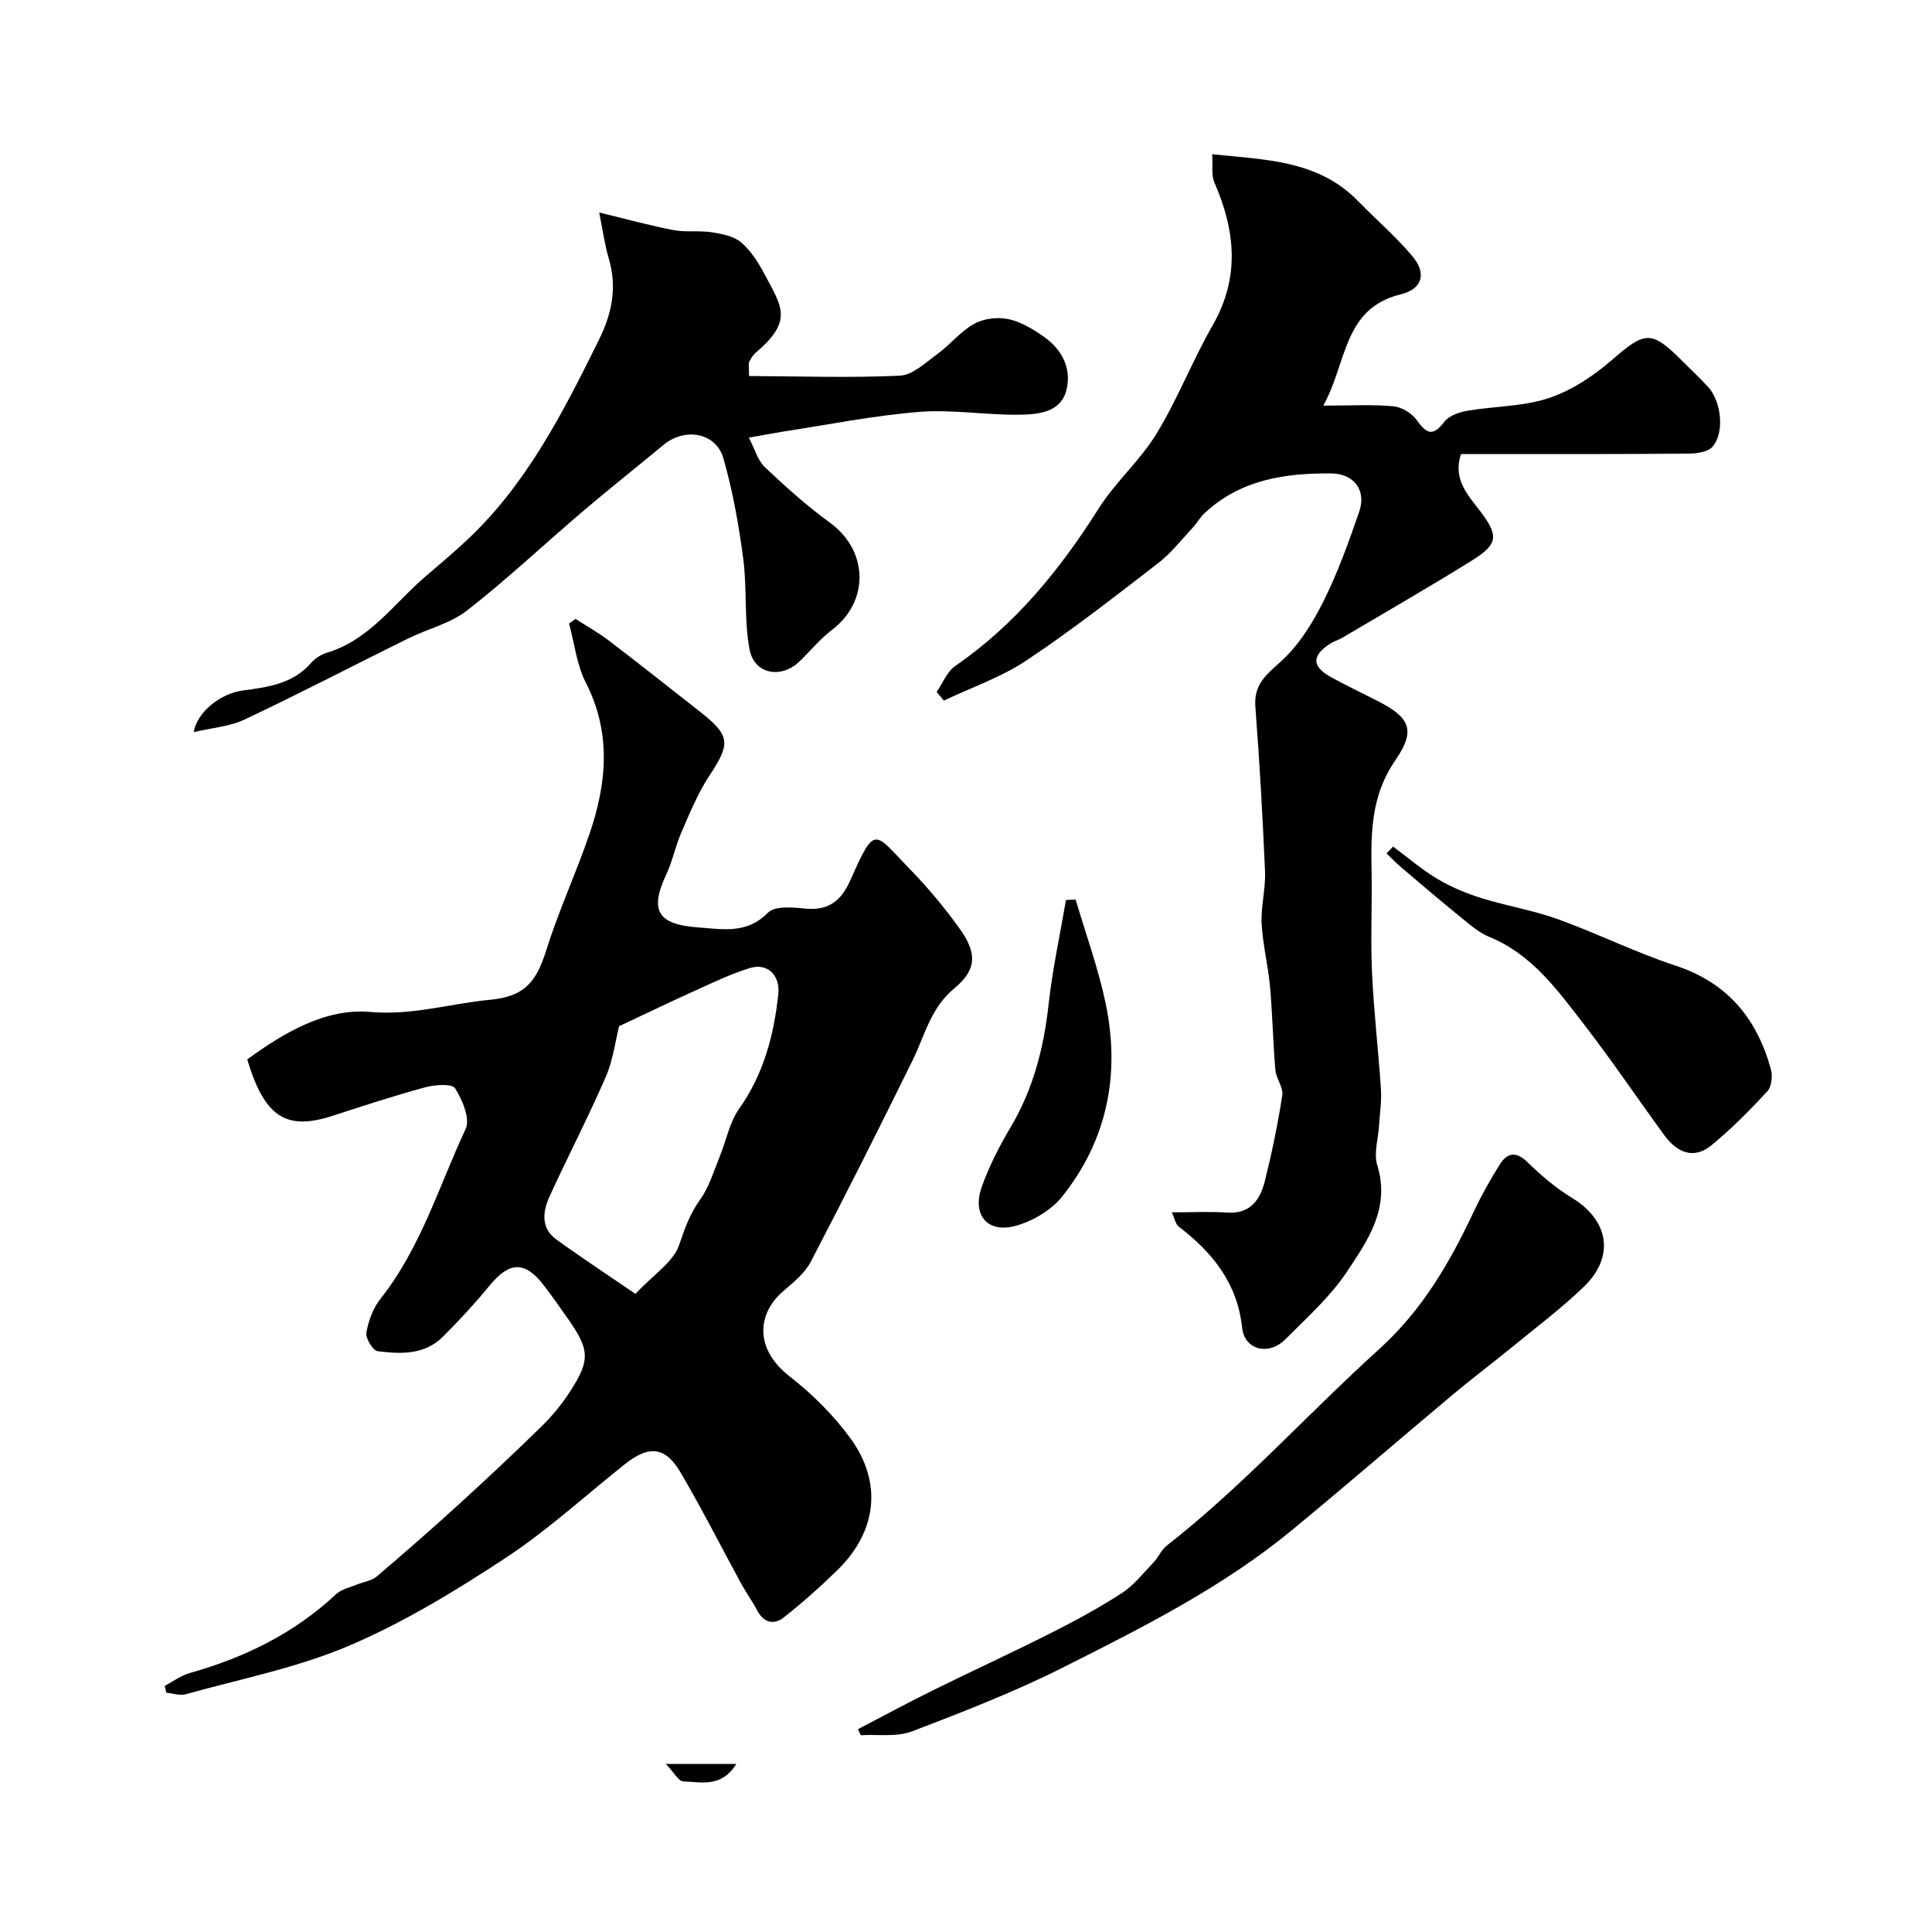
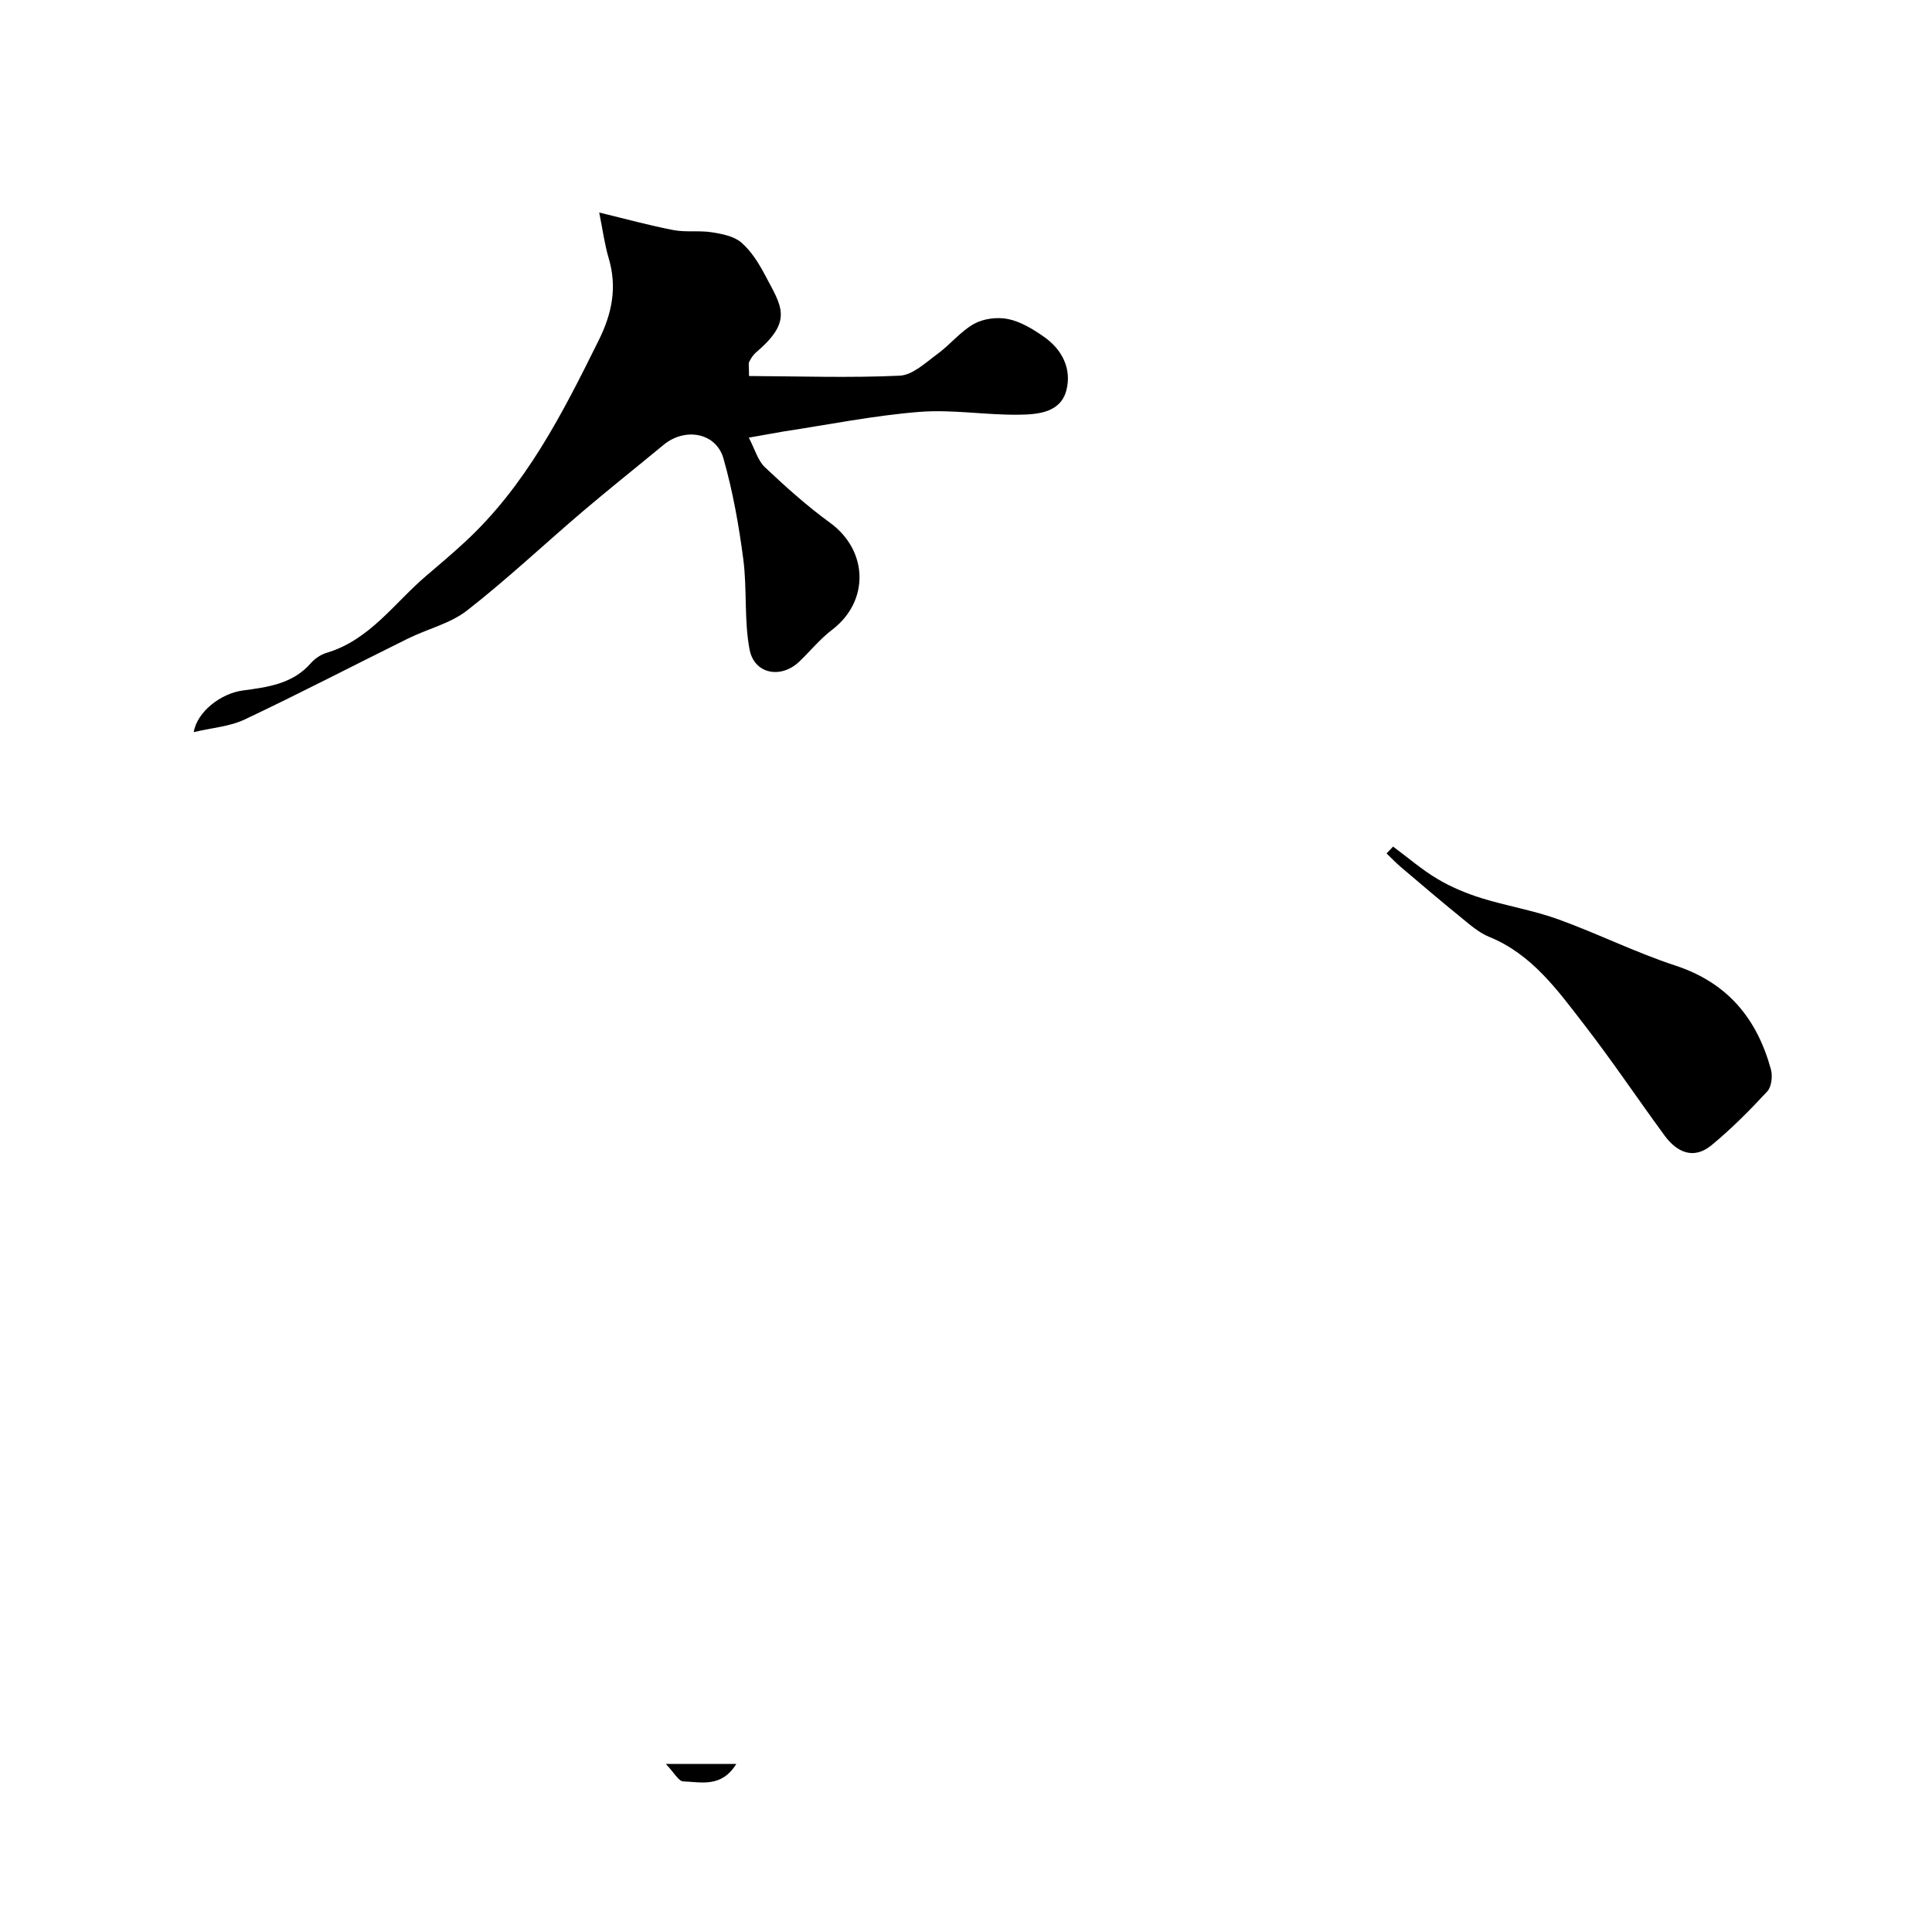
<svg xmlns="http://www.w3.org/2000/svg" enable-background="new 0 0 400 400" viewBox="0 0 400 400">
  <g fill="#010000">
-     <path d="m51.19 219.34c7.6-5.56 16.28-10.64 25.4-9.83 8.76.77 16.56-1.72 24.8-2.51 7.07-.68 9.56-3.42 11.73-10.33 2.55-8.13 6.16-15.92 8.92-23.99 3.58-10.47 4.59-20.9-.76-31.36-1.89-3.7-2.35-8.13-3.46-12.23.45-.32.89-.64 1.34-.95 2.31 1.49 4.72 2.83 6.9 4.49 6.25 4.76 12.39 9.66 18.58 14.49 6.64 5.18 6.7 6.71 2.16 13.6-2.35 3.57-3.99 7.63-5.71 11.57-1.23 2.81-1.82 5.91-3.12 8.69-3.53 7.52-1.88 10.42 6.58 11.03 5.08.37 10.07 1.42 14.45-3.05 1.4-1.42 5.03-1.13 7.56-.86 4.85.52 7.54-1.47 9.47-5.8 5.25-11.83 4.86-10.05 12.48-2.22 3.65 3.75 7.04 7.83 10.1 12.08 3.64 5.05 3.74 8.53-1.01 12.45-4.94 4.08-6.09 9.69-8.62 14.84-6.9 14.02-13.91 27.99-21.15 41.84-1.26 2.41-3.68 4.29-5.79 6.14-5.24 4.59-5.91 11.81 1.47 17.56 4.67 3.64 9.04 7.98 12.53 12.75 6.73 9.2 5.51 19.34-2.63 27.3-3.53 3.46-7.25 6.76-11.12 9.82-2.05 1.62-4.17 1.14-5.53-1.45-.98-1.88-2.25-3.6-3.26-5.46-4.19-7.68-8.14-15.5-12.57-23.05-3.18-5.42-6.55-5.73-11.54-1.77-8.21 6.52-15.99 13.68-24.71 19.42-10.32 6.79-21.03 13.32-32.34 18.15-10.76 4.59-22.51 6.89-33.86 10.07-1.23.34-2.7-.19-4.05-.31-.11-.47-.22-.94-.33-1.41 1.72-.91 3.35-2.15 5.19-2.67 11.33-3.18 21.61-8.2 30.29-16.32 1.11-1.04 2.88-1.39 4.36-2.01 1.35-.56 2.99-.75 4.04-1.64 5.82-4.95 11.58-9.99 17.22-15.14 5.75-5.24 11.43-10.58 16.99-16.02 2.1-2.06 4.02-4.38 5.63-6.84 4.5-6.86 4.35-8.96-.54-15.81-1.61-2.26-3.17-4.55-4.88-6.73-3.82-4.84-7.01-4.62-11.03.29-3.03 3.7-6.3 7.22-9.68 10.6-3.77 3.77-8.73 3.6-13.49 2.99-.99-.13-2.55-2.67-2.35-3.84.43-2.45 1.4-5.09 2.94-7.03 8.32-10.5 12.07-23.29 17.62-35.15.98-2.1-.68-6-2.19-8.41-.63-1-4.18-.75-6.17-.21-6.43 1.74-12.76 3.82-19.1 5.88-9.5 3.1-14.12.55-17.76-11.65zm80.37 48.54c3.87-4.11 7.87-6.63 9.04-10.1 1.16-3.44 2.26-6.51 4.4-9.49 1.84-2.57 2.77-5.82 4-8.81 1.36-3.3 2.01-7.07 4.01-9.89 5.09-7.19 7.2-15.19 8.13-23.73.42-3.83-2.14-6.57-5.87-5.44-3.55 1.08-6.96 2.68-10.35 4.22-5.71 2.58-11.35 5.29-16.74 7.82-.77 3.03-1.24 7-2.77 10.52-3.63 8.35-7.84 16.45-11.63 24.73-1.43 3.14-1.84 6.57 1.44 8.94 5.35 3.86 10.88 7.49 16.34 11.23z" />
-     <path d="m193.92 143.27c1.27-1.83 2.15-4.21 3.86-5.39 12.44-8.57 21.67-19.92 29.66-32.56 3.48-5.51 8.62-9.98 12.01-15.54 4.38-7.19 7.46-15.16 11.65-22.49 5.67-9.92 4.65-19.58.33-29.51-.67-1.53-.31-3.51-.46-5.85 11.11 1.16 21.94 1.22 30.21 9.71 3.76 3.86 7.91 7.4 11.34 11.53 2.74 3.3 2.15 6.63-2.55 7.78-11.93 2.92-11.05 14.14-15.99 23.03 5.64 0 10.09-.27 14.48.13 1.72.16 3.83 1.43 4.85 2.85 2.01 2.79 3.31 3.54 5.71.38.96-1.26 3.05-2 4.75-2.29 5.64-.97 11.59-.86 16.92-2.64 4.75-1.59 9.29-4.62 13.12-7.95 6.68-5.81 8.07-6.12 14.16-.04 1.88 1.88 3.84 3.7 5.65 5.66 2.74 2.98 3.48 9.33 1.01 12.34-.9 1.1-3.17 1.47-4.82 1.49-14.17.14-28.33.09-42.49.09-1.64 0-3.28 0-4.83 0-1.78 5.27 1.5 8.56 3.94 11.79 3.76 4.97 3.89 6.79-1.56 10.18-8.85 5.52-17.9 10.71-26.88 16.02-.84.5-1.82.77-2.64 1.3-3.87 2.54-3.75 4.78.4 7.01 3.03 1.62 6.11 3.14 9.19 4.69 6.87 3.45 8.35 6.04 3.97 12.39-5.05 7.31-5.09 14.97-4.94 23.04.13 6.99-.23 14 .09 20.99.37 8.04 1.32 16.06 1.85 24.1.16 2.45-.23 4.93-.38 7.4-.17 2.8-1.15 5.84-.38 8.34 2.74 8.92-2.02 15.66-6.36 22.16-3.45 5.16-8.26 9.44-12.69 13.9-3.39 3.41-8.42 2.21-8.92-2.38-1.01-9.31-6.15-15.63-13.17-21-.6-.46-.74-1.5-1.4-2.93 4.26 0 7.89-.19 11.48.05 4.88.32 6.85-2.76 7.81-6.63 1.45-5.82 2.67-11.71 3.58-17.64.25-1.64-1.28-3.48-1.43-5.28-.49-5.74-.59-11.51-1.11-17.25-.39-4.36-1.5-8.67-1.73-13.03-.18-3.57.85-7.19.7-10.77-.48-11.37-1.13-22.74-2-34.09-.34-4.45 1.97-6.47 5.05-9.19 3.73-3.3 6.64-7.88 8.91-12.4 3.04-6.03 5.35-12.46 7.55-18.86 1.53-4.45-1.16-7.85-5.77-7.89-9.64-.09-18.86 1.29-26.29 8.26-.94.88-1.57 2.07-2.46 3.01-2.31 2.48-4.43 5.23-7.09 7.28-8.97 6.92-17.91 13.92-27.33 20.19-5.21 3.48-11.35 5.57-17.07 8.29-.47-.59-.98-1.18-1.49-1.78z" />
    <path d="m155.03 90.61c1.27 2.41 1.86 4.73 3.33 6.12 4.3 4.06 8.73 8.04 13.5 11.51 7.91 5.76 8.18 16.24.43 22.14-2.5 1.9-4.52 4.41-6.81 6.6-3.78 3.61-9.32 2.61-10.29-2.51-1.16-6.09-.49-12.51-1.3-18.7-.92-7.02-2.17-14.06-4.11-20.86-1.54-5.36-7.96-6.47-12.39-2.81-5.56 4.6-11.21 9.08-16.71 13.76-8.01 6.82-15.68 14.06-23.96 20.52-3.48 2.72-8.19 3.82-12.26 5.83-11.28 5.57-22.44 11.38-33.8 16.75-3.1 1.47-6.78 1.72-10.55 2.62.7-4.28 5.69-8.01 10.08-8.61 5.17-.7 10.37-1.33 14.15-5.65.83-.95 2.05-1.79 3.25-2.15 9-2.67 14.06-10.37 20.72-16.01 2.64-2.24 5.27-4.48 7.81-6.82 12.72-11.69 20.34-26.74 27.86-41.93 2.77-5.6 3.82-10.99 2.03-17-.82-2.77-1.2-5.67-1.95-9.41 5.37 1.3 10.32 2.66 15.34 3.63 2.59.5 5.36.05 7.97.46 2.13.33 4.58.81 6.11 2.12 2.04 1.76 3.59 4.25 4.88 6.68 3.46 6.56 5.93 9.48-1.81 16.05-.6.51-1.07 1.25-1.43 1.96-.2.39-.04.96-.04 2.95 10.46.05 20.85.41 31.2-.07 2.67-.12 5.36-2.7 7.79-4.48 2.65-1.93 4.78-4.68 7.6-6.25 1.97-1.1 4.83-1.45 7.06-.99 2.6.53 5.11 2.07 7.34 3.62 3.83 2.65 5.86 6.67 4.71 11.13-1.19 4.61-5.87 4.99-9.69 5.05-6.92.11-13.9-1.13-20.76-.58-9.41.75-18.73 2.63-28.08 4.05-1.9.32-3.82.69-7.22 1.28z" />
-     <path d="m177.63 358.01c5.1-2.65 10.15-5.39 15.3-7.94 8.14-4.02 16.41-7.81 24.52-11.9 5.05-2.55 10.05-5.25 14.79-8.32 2.51-1.63 4.47-4.15 6.58-6.36 1.01-1.05 1.59-2.57 2.7-3.45 15.8-12.34 29.17-27.28 43.96-40.66 8.98-8.12 14.62-17.87 19.6-28.43 1.6-3.39 3.43-6.68 5.43-9.85 1.47-2.32 3.25-2.88 5.65-.56 2.86 2.77 5.94 5.44 9.33 7.49 7.54 4.56 8.92 12.06 2.53 18.27-4.69 4.56-9.98 8.51-15.06 12.68-4.05 3.32-8.25 6.46-12.26 9.83-11.08 9.28-22.01 18.75-33.16 27.94-14.33 11.82-30.86 20.13-47.31 28.41-10.15 5.11-20.81 9.26-31.45 13.31-3.16 1.2-7.02.58-10.56.79-.2-.41-.39-.83-.59-1.25z" />
    <path d="m288.42 175.27c3.05 2.26 5.95 4.78 9.2 6.71 2.81 1.68 5.92 2.97 9.04 3.95 5.24 1.64 10.74 2.52 15.89 4.38 8.2 2.96 16.05 6.89 24.32 9.6 10.81 3.55 16.9 10.98 19.78 21.5.38 1.39.13 3.6-.76 4.56-3.62 3.91-7.4 7.72-11.51 11.11-3.74 3.09-7.19 1.52-9.78-2.02-5.59-7.63-10.86-15.49-16.64-22.96-5.5-7.11-10.8-14.54-19.66-18.14-2.06-.84-3.86-2.41-5.62-3.85-4.26-3.46-8.44-7.02-12.63-10.58-1.05-.89-1.99-1.89-2.98-2.84.45-.45.9-.93 1.35-1.42z" />
-     <path d="m222.7 186.25c2.09 7.1 4.65 14.11 6.18 21.33 3.1 14.65.45 28.37-8.99 40.18-2.25 2.82-6.07 5.06-9.59 6.03-5.91 1.63-9.13-2.3-7-8.18 1.54-4.26 3.64-8.37 5.96-12.27 4.67-7.87 6.84-16.37 7.84-25.39.8-7.25 2.37-14.42 3.6-21.62.66-.03 1.33-.06 2-.08z" />
    <path d="m152.44 365.21c-3.08 4.98-7.31 3.73-10.99 3.61-.96-.03-1.87-1.81-3.59-3.61z" />
  </g>
</svg>